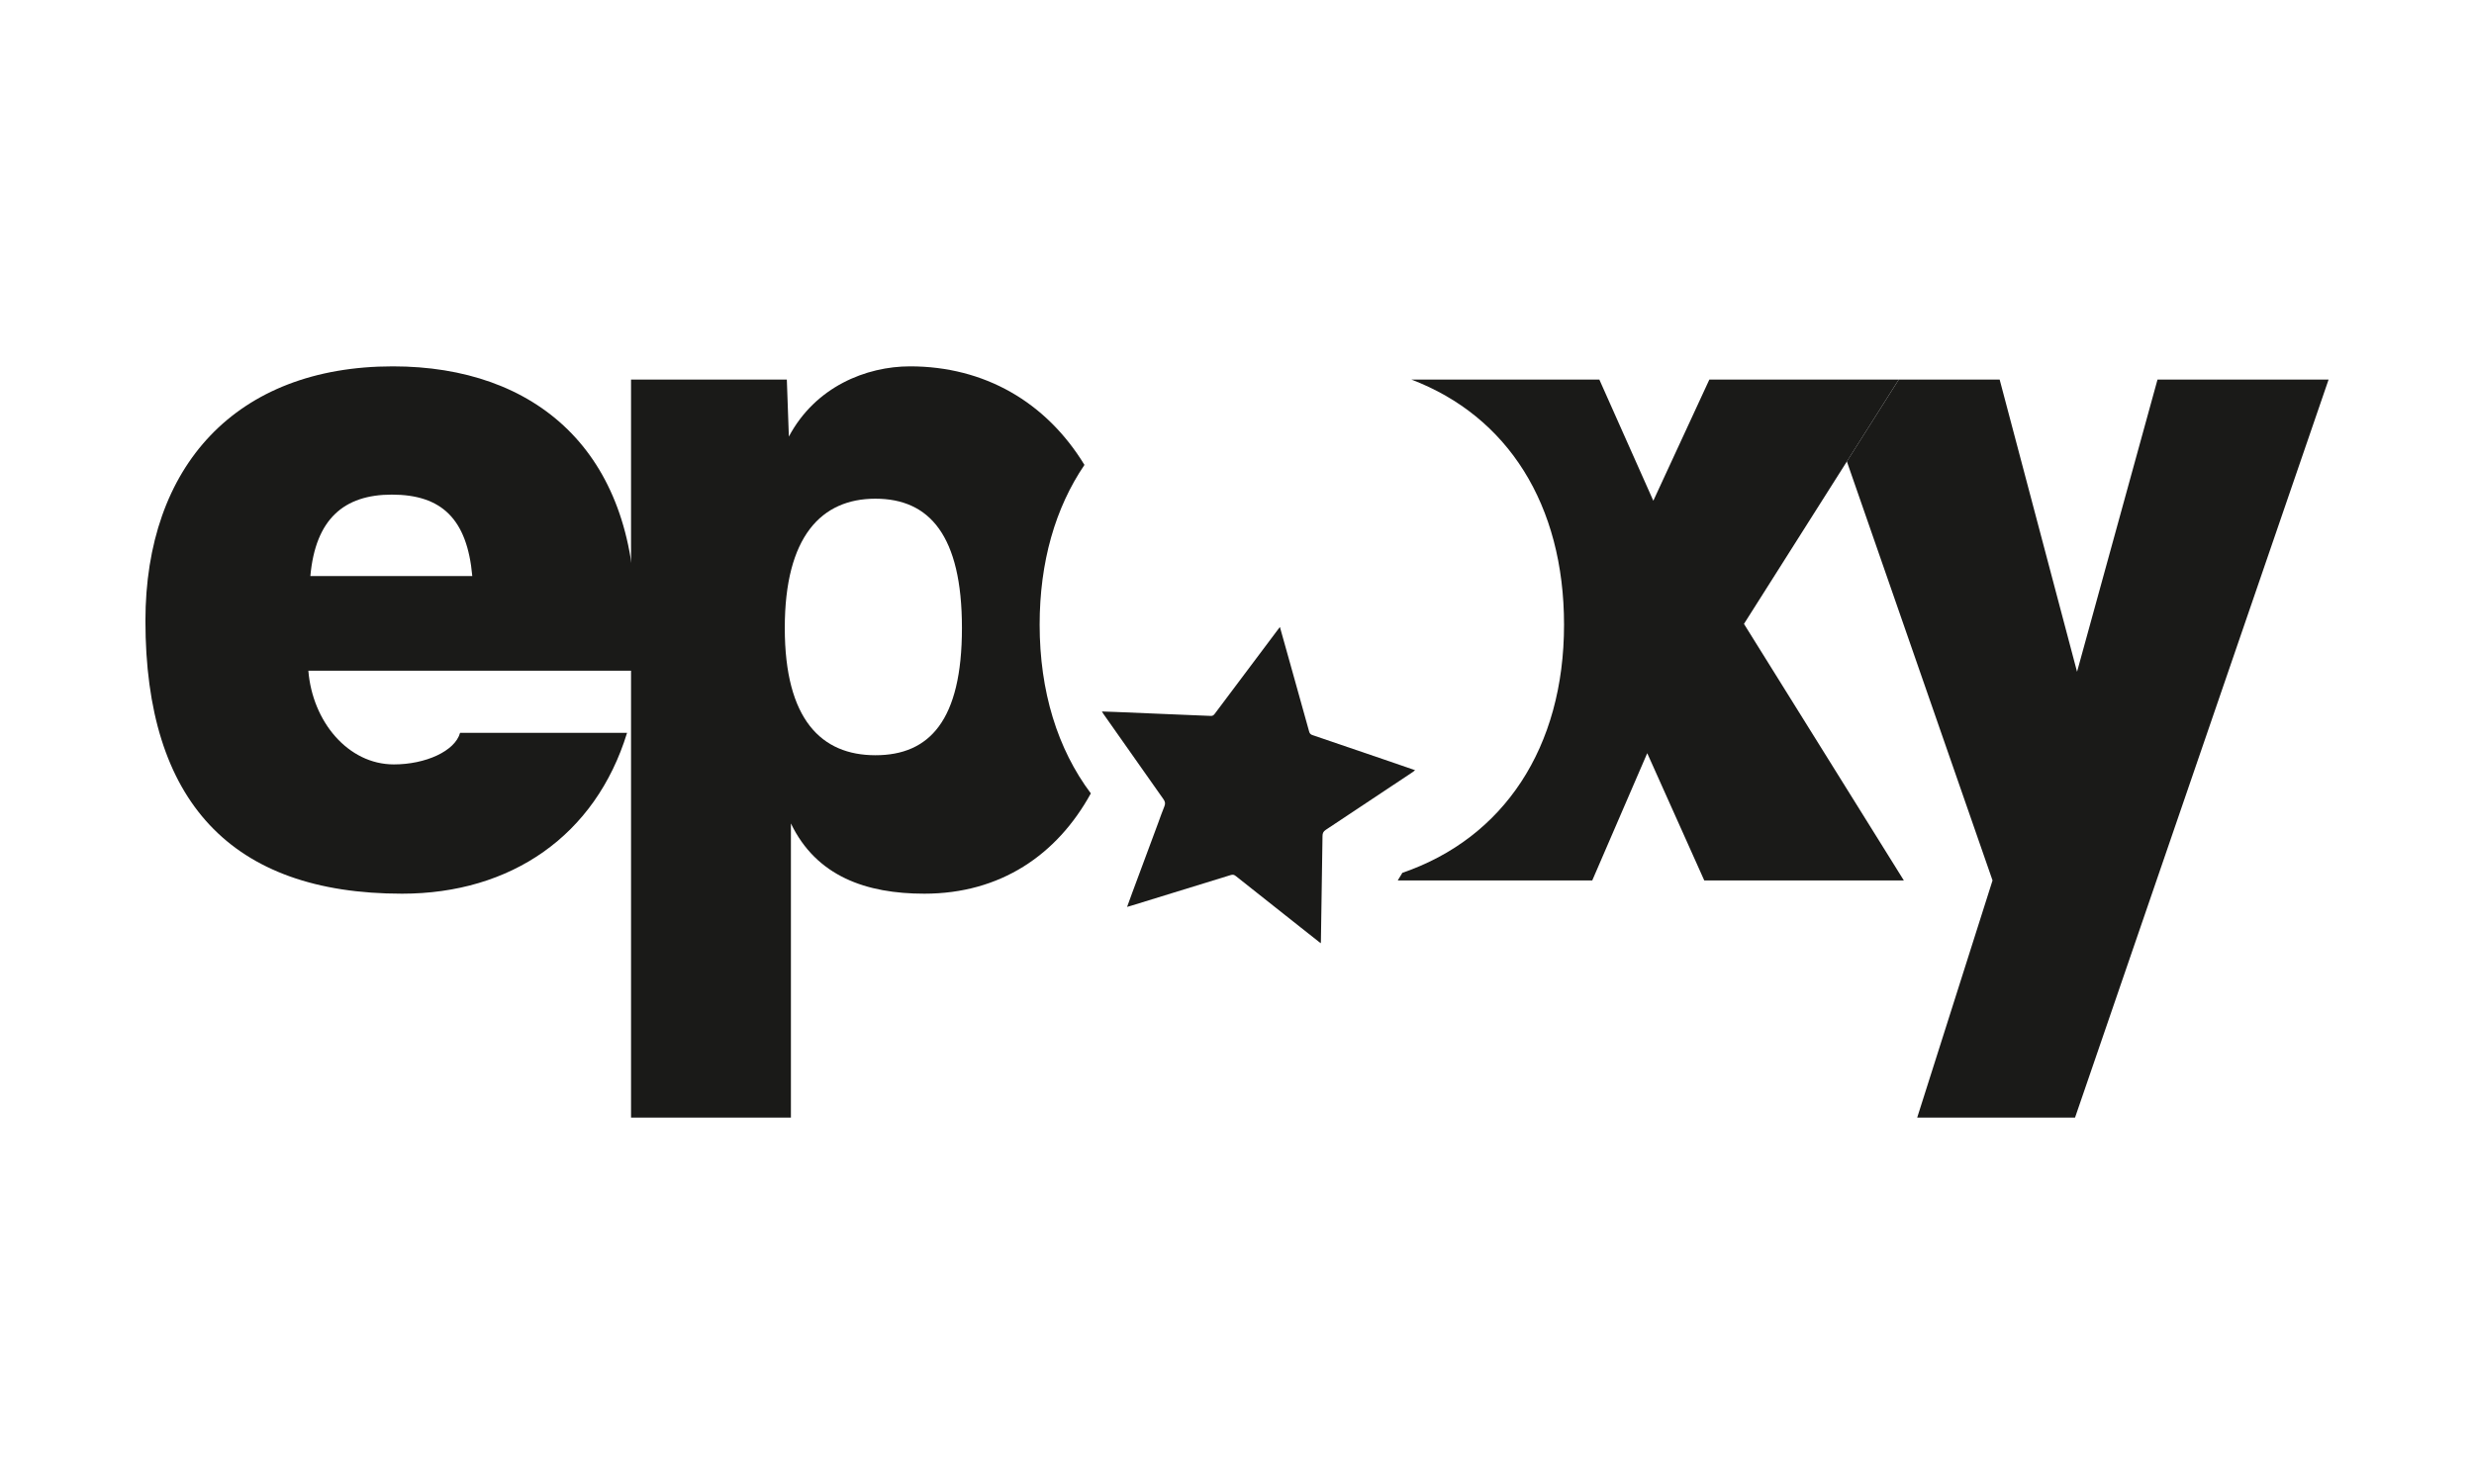
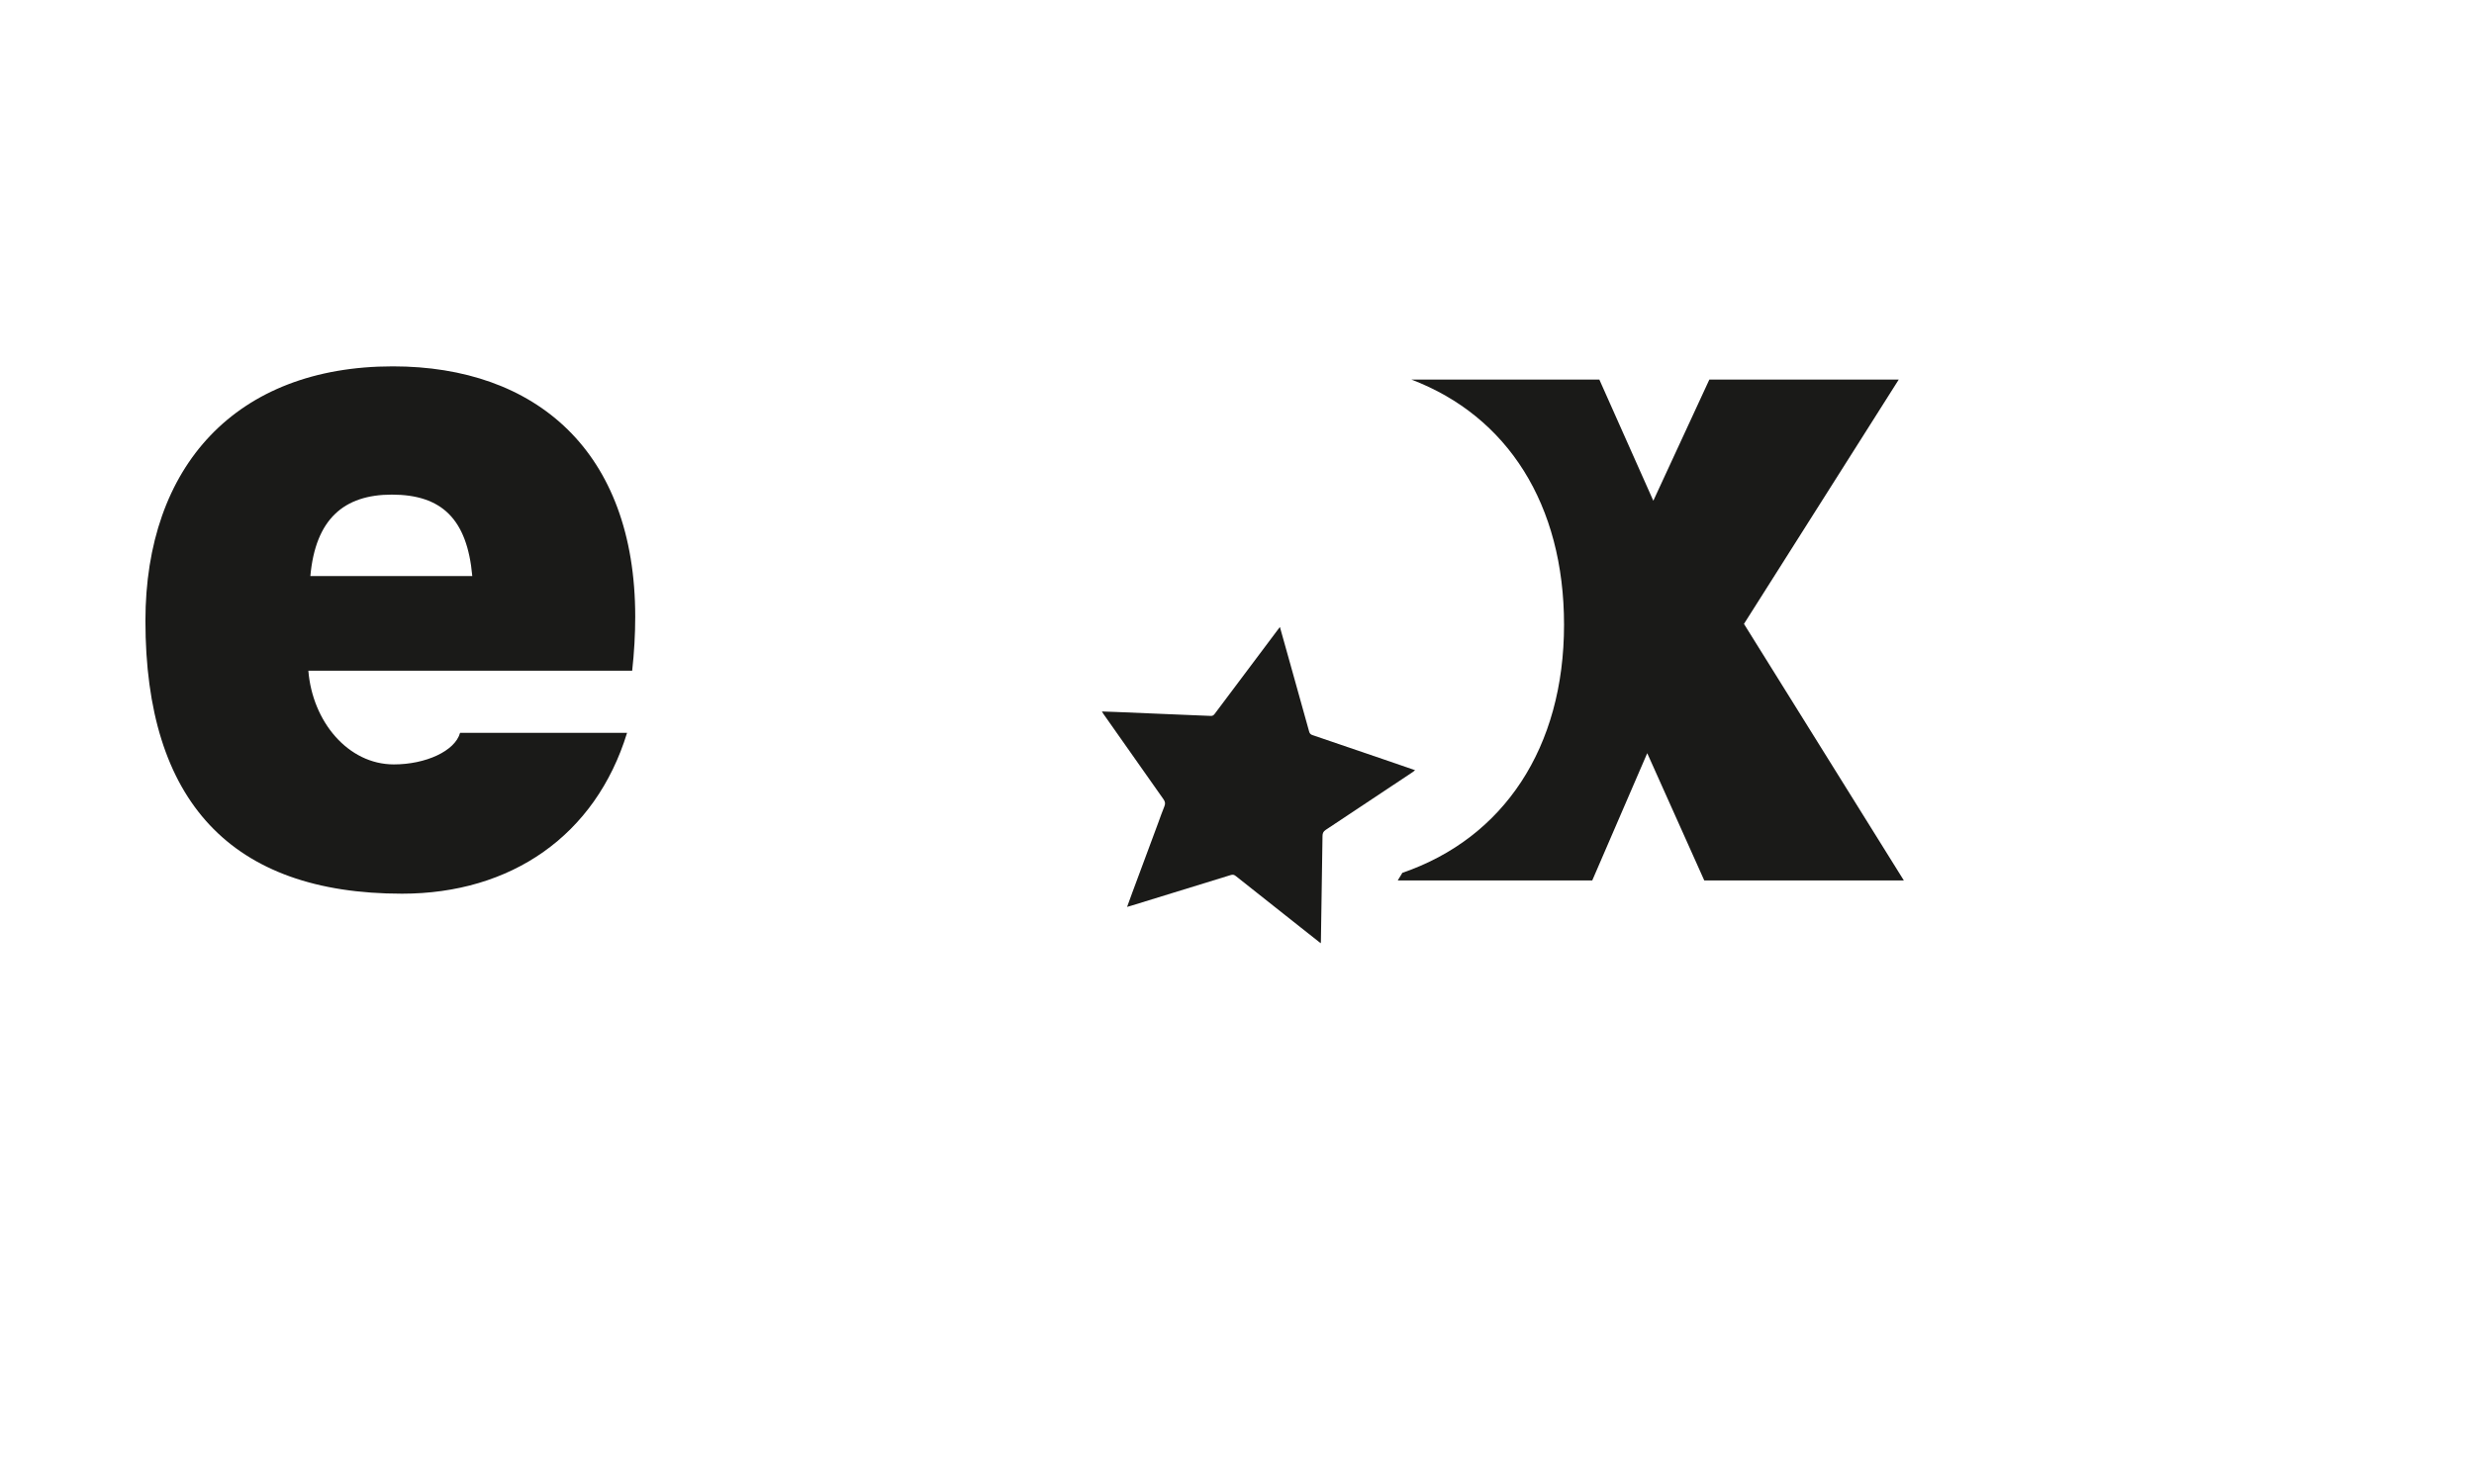
<svg xmlns="http://www.w3.org/2000/svg" version="1.1" id="Ebene_1" x="0px" y="0px" width="100px" height="60px" viewBox="0 0 100 60" style="enable-background:new 0 0 100 60;" xml:space="preserve">
  <g>
    <path style="fill-rule:evenodd;clip-rule:evenodd;fill:#1A1A18;" d="M51.734,25.349c0.15,0.534,0.293,1.047,0.437,1.559   c0.249,0.891,0.5,1.781,0.746,2.673c0.022,0.078,0.062,0.116,0.134,0.14c0.95,0.323,1.9,0.647,2.85,0.972   c0.426,0.146,0.851,0.293,1.297,0.447c-0.038,0.03-0.063,0.053-0.09,0.072c-1.173,0.781-2.345,1.563-3.521,2.34   c-0.1,0.066-0.13,0.138-0.131,0.251c-0.019,1.424-0.043,2.847-0.065,4.271c0,0.016-0.003,0.031-0.007,0.063   c-0.272-0.214-0.533-0.42-0.794-0.627c-0.881-0.697-1.762-1.393-2.641-2.092c-0.066-0.052-0.119-0.064-0.201-0.039   c-1.333,0.413-2.667,0.823-4.001,1.233c-0.055,0.017-0.11,0.032-0.19,0.055c0.072-0.199,0.136-0.379,0.203-0.558   c0.349-0.94,0.699-1.881,1.048-2.821c0.085-0.228,0.162-0.46,0.256-0.684c0.047-0.113,0.032-0.192-0.038-0.292   c-0.812-1.147-1.618-2.297-2.426-3.447c-0.019-0.026-0.034-0.055-0.061-0.099c0.2,0.007,0.384,0.013,0.569,0.02   c0.957,0.04,1.914,0.08,2.871,0.12c0.318,0.013,0.635,0.022,0.953,0.039c0.075,0.004,0.118-0.019,0.163-0.079   c0.819-1.094,1.639-2.186,2.46-3.279C51.607,25.512,51.665,25.438,51.734,25.349z" />
    <path style="fill-rule:evenodd;clip-rule:evenodd;fill:#1A1A18;" d="M19.09,23.291c-0.206-2.305-1.235-3.293-3.252-3.293   c-1.934,0-3.087,0.988-3.293,3.293H19.09L19.09,23.291z M12.464,27.119c0.165,2.058,1.605,3.787,3.457,3.787   c1.276,0,2.47-0.535,2.675-1.276h6.75c-1.276,4.157-4.692,6.503-9.096,6.503c-6.915,0-10.372-3.745-10.372-11.031   c0-6.256,3.663-10.29,10.002-10.29c5.762,0,9.796,3.416,9.796,10.125c0,0.7-0.041,1.441-0.123,2.181H12.464z" />
-     <path style="fill-rule:evenodd;clip-rule:evenodd;fill:#1A1A18;" d="M35.384,30.535c-2.181,0-3.663-1.441-3.663-5.145   s1.482-5.227,3.663-5.227c2.181,0,3.498,1.482,3.498,5.227S37.565,30.535,35.384,30.535L35.384,30.535z M43.834,18.797   c-1.554-2.55-4.053-3.985-7.05-3.985c-1.77,0-3.828,0.823-4.898,2.84l-0.082-2.305h-6.297v29.84h6.462V33.293   c1.029,2.14,3.046,2.84,5.392,2.84c3.075,0,5.366-1.567,6.731-4.055c-1.348-1.795-2.069-4.13-2.069-6.82   C42.022,22.722,42.658,20.526,43.834,18.797z" />
-     <polygon style="fill-rule:evenodd;clip-rule:evenodd;fill:#1A1A18;" points="87.207,15.348 83.955,27.16 80.827,15.348    76.748,15.348 74.651,18.657 80.539,35.597 77.493,45.188 83.873,45.188 94.122,15.348  " />
    <path style="fill-rule:evenodd;clip-rule:evenodd;fill:#1A1A18;" d="M73.501,15.348h-4.409l-2.264,4.898l-2.181-4.898h-7.595   c3.89,1.479,6.167,5.056,6.167,9.91c0,4.967-2.439,8.628-6.534,10.031l-0.187,0.308h7.862l2.222-5.145l2.305,5.145h8.067   l-6.462-10.372l4.16-6.568l2.096-3.31H73.501z" />
  </g>
</svg>